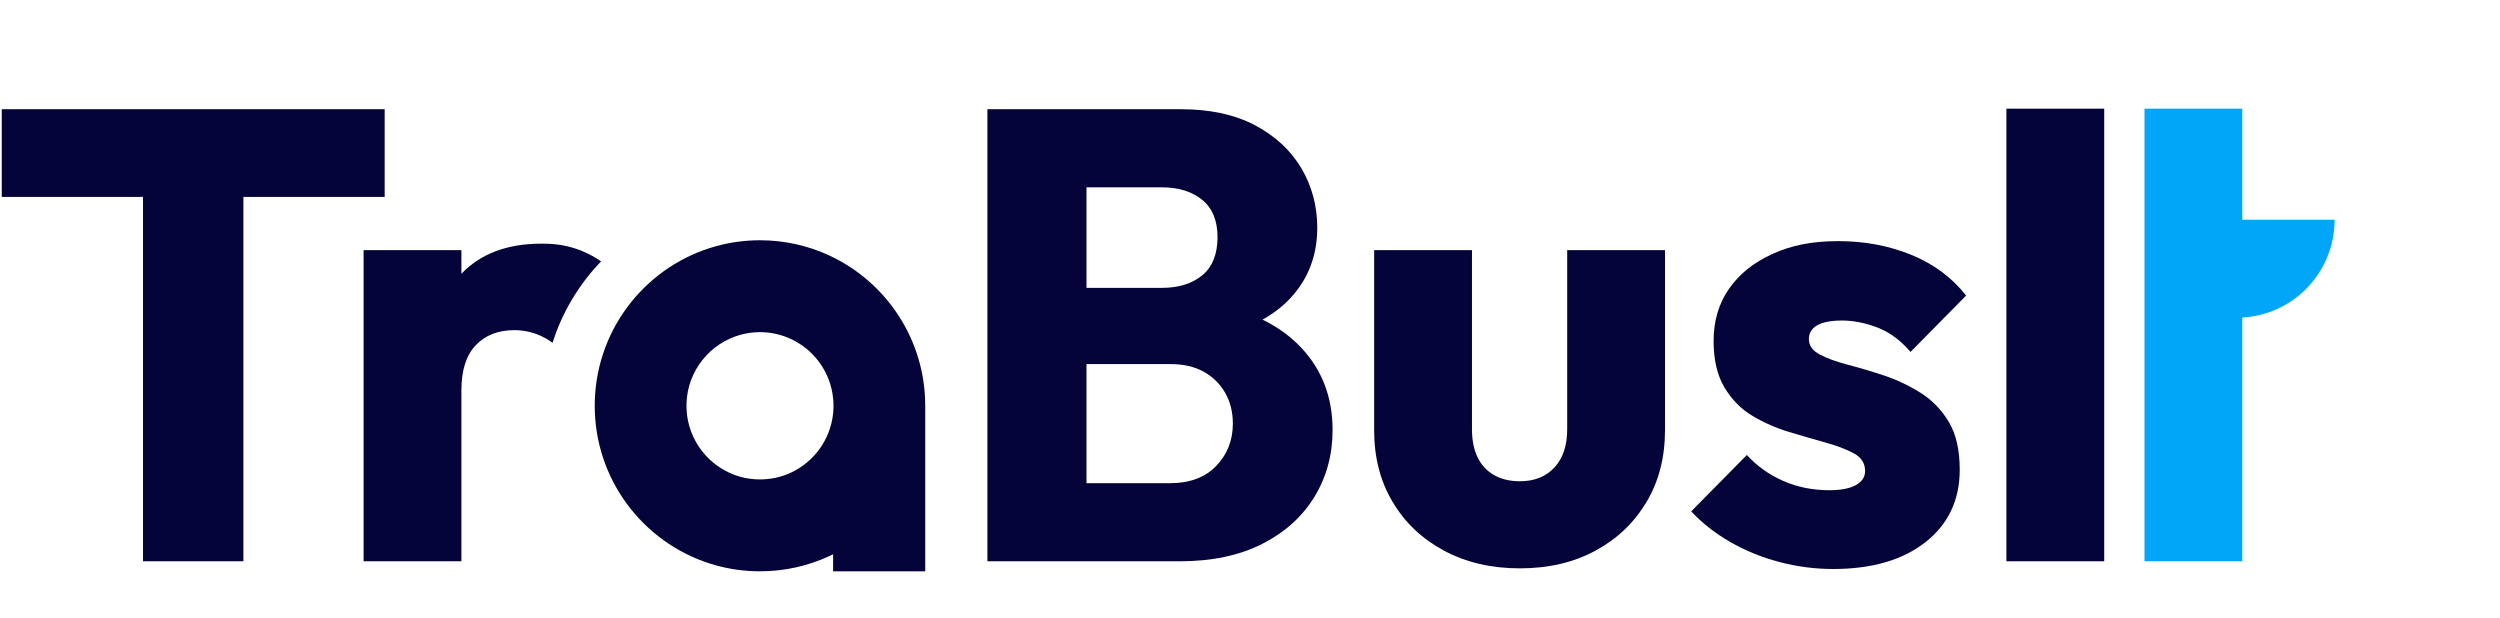
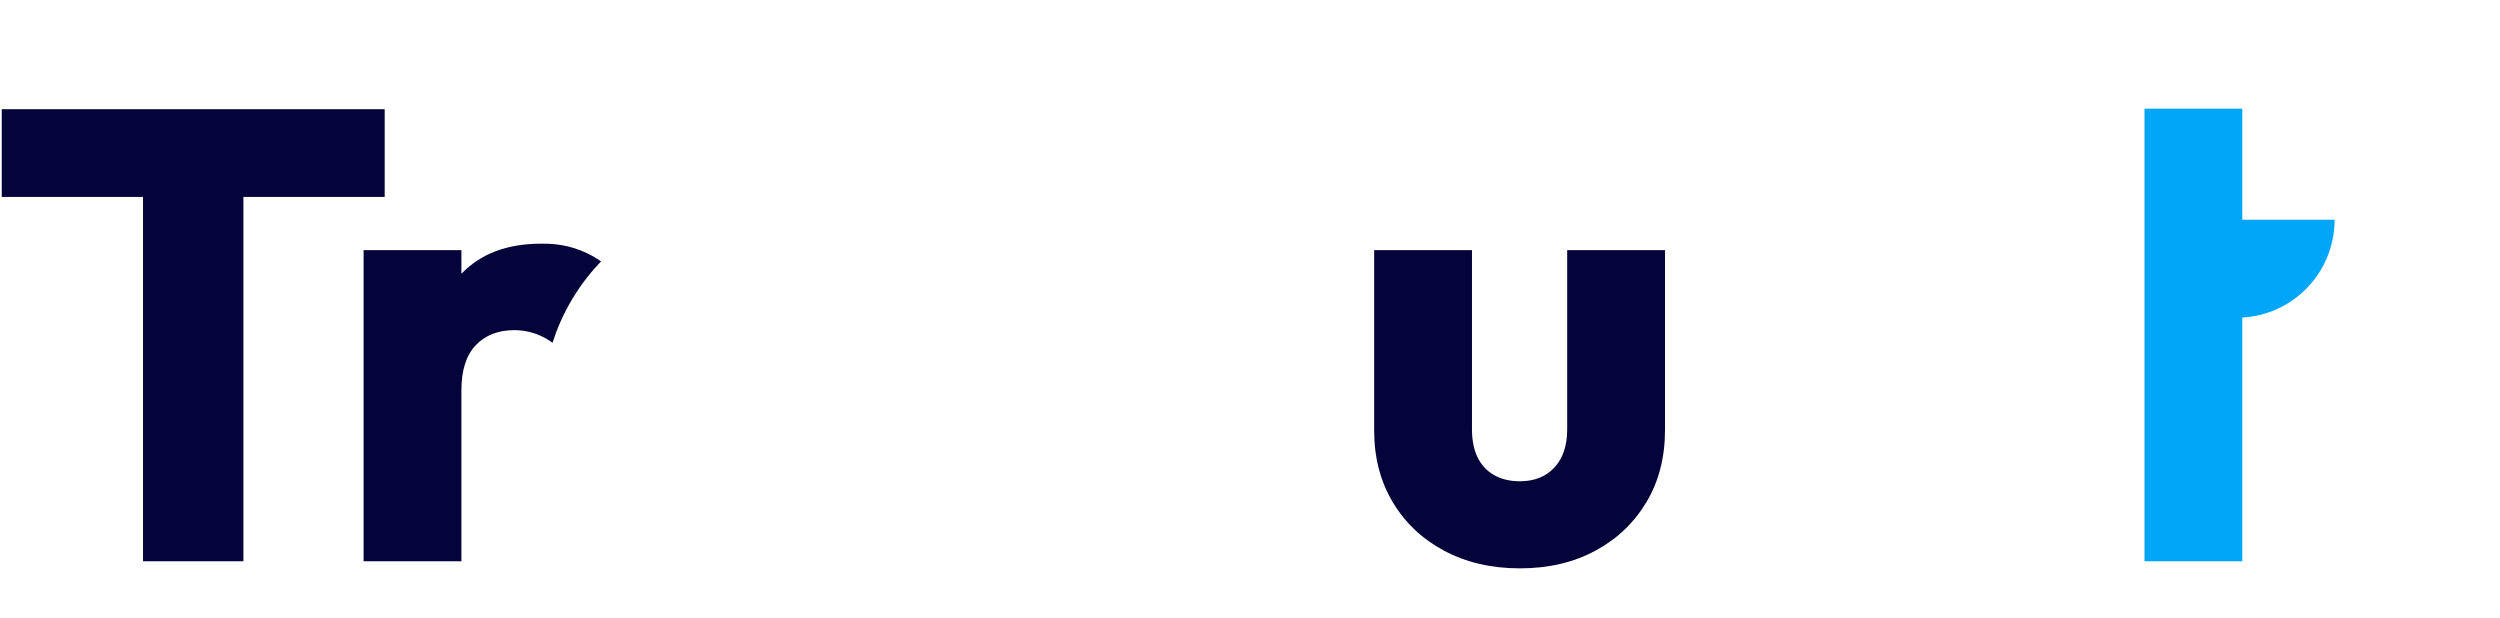
<svg xmlns="http://www.w3.org/2000/svg" width="716" height="177" viewBox="0 0 716 177" fill="none">
  <g clip-path="url(#clip0_3715_589)">
    <path d="M110.172 31.283V56.409H69.713V160.754H40.958V56.409H0.5V31.283H110.172Z" fill="#04043A" />
    <path d="M172.145 74.859C169.664 77.434 166.734 80.932 164.01 85.455C161.132 90.208 159.367 94.654 158.241 98.178C157.205 97.396 155.632 96.41 153.559 95.654C150.592 94.577 148.11 94.552 147.343 94.552C142.7 94.552 139.003 95.987 136.266 98.857C133.516 101.74 132.147 106.045 132.147 111.785V160.754H104.134V71.63H132.147V78.408C137.634 72.668 145.258 69.785 155.03 69.785C157.141 69.785 161.349 69.772 166.287 71.72C168.832 72.719 170.802 73.924 172.145 74.859Z" fill="#04043A" />
-     <path d="M372.775 99.689C369.705 96.397 365.983 93.68 361.583 91.541C364.704 89.798 367.377 87.748 369.577 85.378C374.694 79.881 377.265 73.155 377.265 65.211C377.265 58.971 375.73 53.282 372.686 48.145C369.628 43.02 365.203 38.919 359.408 35.857C353.614 32.808 346.566 31.283 338.264 31.283H282.789V160.754H337.893C347.052 160.754 354.893 159.101 361.429 155.808C367.953 152.503 372.954 148.006 376.433 142.33C379.913 136.641 381.652 130.247 381.652 123.162C381.652 113.873 378.697 106.044 372.775 99.689ZM311.173 53.654H332.777C337.535 53.654 341.373 54.846 344.302 57.229C347.231 59.612 348.702 63.187 348.702 67.953C348.702 72.719 347.231 76.486 344.302 78.869C341.373 81.252 337.535 82.444 332.777 82.444H311.173V53.654ZM348.331 133.425C345.159 136.731 340.759 138.383 335.156 138.383H311.173V104.276H335.156C338.93 104.276 342.14 105.007 344.762 106.467C347.385 107.941 349.431 109.952 350.902 112.528C352.36 115.09 353.089 118.024 353.089 121.33C353.089 126.096 351.503 130.132 348.331 133.425Z" fill="#04043A" />
    <path d="M448.844 71.629V122.982C448.844 127.62 447.629 131.259 445.186 133.885C442.743 136.524 439.443 137.831 435.299 137.831C432.369 137.831 429.862 137.216 427.79 135.999C425.718 134.782 424.157 133.065 423.121 130.861C422.085 128.658 421.574 126.031 421.574 122.982V71.629H393.561V123.34C393.561 131.041 395.326 137.857 398.869 143.789C402.4 149.721 407.311 154.372 413.605 157.729C419.885 161.086 427.125 162.777 435.299 162.777C443.472 162.777 450.686 161.086 456.903 157.729C463.132 154.372 468.006 149.721 471.549 143.789C475.092 137.857 476.857 130.989 476.857 123.161V71.629H448.844Z" fill="#04043A" />
-     <path d="M550.1 112.53C546.799 110.441 543.32 108.801 539.662 107.571C536.004 106.354 532.524 105.316 529.224 104.458C525.924 103.599 523.238 102.626 521.166 101.524C519.094 100.422 518.058 98.948 518.058 97.116C518.058 95.412 518.851 94.092 520.437 93.17C522.023 92.26 524.402 91.799 527.574 91.799C530.746 91.799 534.264 92.478 537.743 93.823C541.222 95.169 544.356 97.488 547.17 100.793L563.095 84.65C559.066 79.512 553.847 75.629 547.439 73.003C541.031 70.376 534.047 69.057 526.474 69.057C518.902 69.057 512.992 70.287 507.62 72.734C502.248 75.181 498.103 78.499 495.174 82.728C492.245 86.943 490.774 91.927 490.774 97.667C490.774 103.048 491.81 107.481 493.882 110.966C495.967 114.452 498.653 117.168 501.941 119.128C505.241 121.088 508.72 122.613 512.378 123.715C516.036 124.817 519.516 125.816 522.816 126.739C526.116 127.661 528.828 128.699 530.964 129.852C533.1 131.018 534.162 132.697 534.162 134.9C534.162 136.617 533.279 137.963 531.514 138.936C529.736 139.91 527.216 140.397 523.916 140.397C519.158 140.397 514.757 139.513 510.728 137.745C506.699 135.977 503.22 133.491 500.291 130.313L484.365 146.457C487.41 149.75 491.106 152.659 495.443 155.17C499.779 157.668 504.473 159.603 509.539 160.935C514.604 162.281 519.759 162.96 525.016 162.96C536.119 162.96 544.945 160.397 551.468 155.259C557.992 150.122 561.266 143.216 561.266 134.529C561.266 128.904 560.23 124.356 558.158 120.871C556.073 117.386 553.387 114.605 550.1 112.53Z" fill="#04043A" />
-     <path d="M574.633 31.115V160.753H602.646V31.115H574.633Z" fill="#04043A" />
    <path d="M668.636 62.929C668.636 70.68 665.502 77.689 660.436 82.775C655.704 87.503 649.308 90.553 642.196 90.937V160.753H614.183V31.115H642.196V62.929H668.636Z" fill="#02A6F8" />
-     <path d="M264.937 114.064C264.131 95.922 253.131 80.419 237.525 73.18C231.488 70.374 224.76 68.811 217.661 68.811C213.337 68.811 209.167 69.387 205.189 70.476C185.619 75.819 171.088 93.436 170.359 114.551C170.346 115.102 170.333 115.666 170.333 116.217C170.333 116.768 170.346 117.332 170.359 117.883C171.088 138.959 185.568 156.551 205.087 161.932C209.091 163.034 213.312 163.623 217.661 163.623C224.76 163.623 231.488 162.06 237.525 159.254C237.884 159.088 238.242 158.921 238.6 158.729V163.623H264.988V116.217C264.988 115.499 264.975 114.782 264.937 114.064ZM226.499 135.372C223.813 136.615 220.82 137.306 217.661 137.306C215.729 137.306 213.849 137.05 212.071 136.563C203.386 134.167 196.939 126.339 196.619 116.96C196.606 116.717 196.606 116.46 196.606 116.217C196.606 115.974 196.606 115.73 196.619 115.474C196.939 106.082 203.411 98.254 212.109 95.871C213.887 95.384 215.742 95.127 217.661 95.127C220.82 95.127 223.813 95.832 226.499 97.075C233.1 100.137 237.845 106.518 238.6 114.064C238.677 114.769 238.715 115.487 238.715 116.217C238.715 116.947 238.677 117.69 238.6 118.421C237.82 125.955 233.087 132.31 226.499 135.372Z" fill="#04043A" />
  </g>
  <defs>
    <clipPath id="clip0_3715_589">
      <rect width="668.136" height="132.507" fill="white" transform="translate(0.5 31.115)" />
    </clipPath>
  </defs>
</svg>